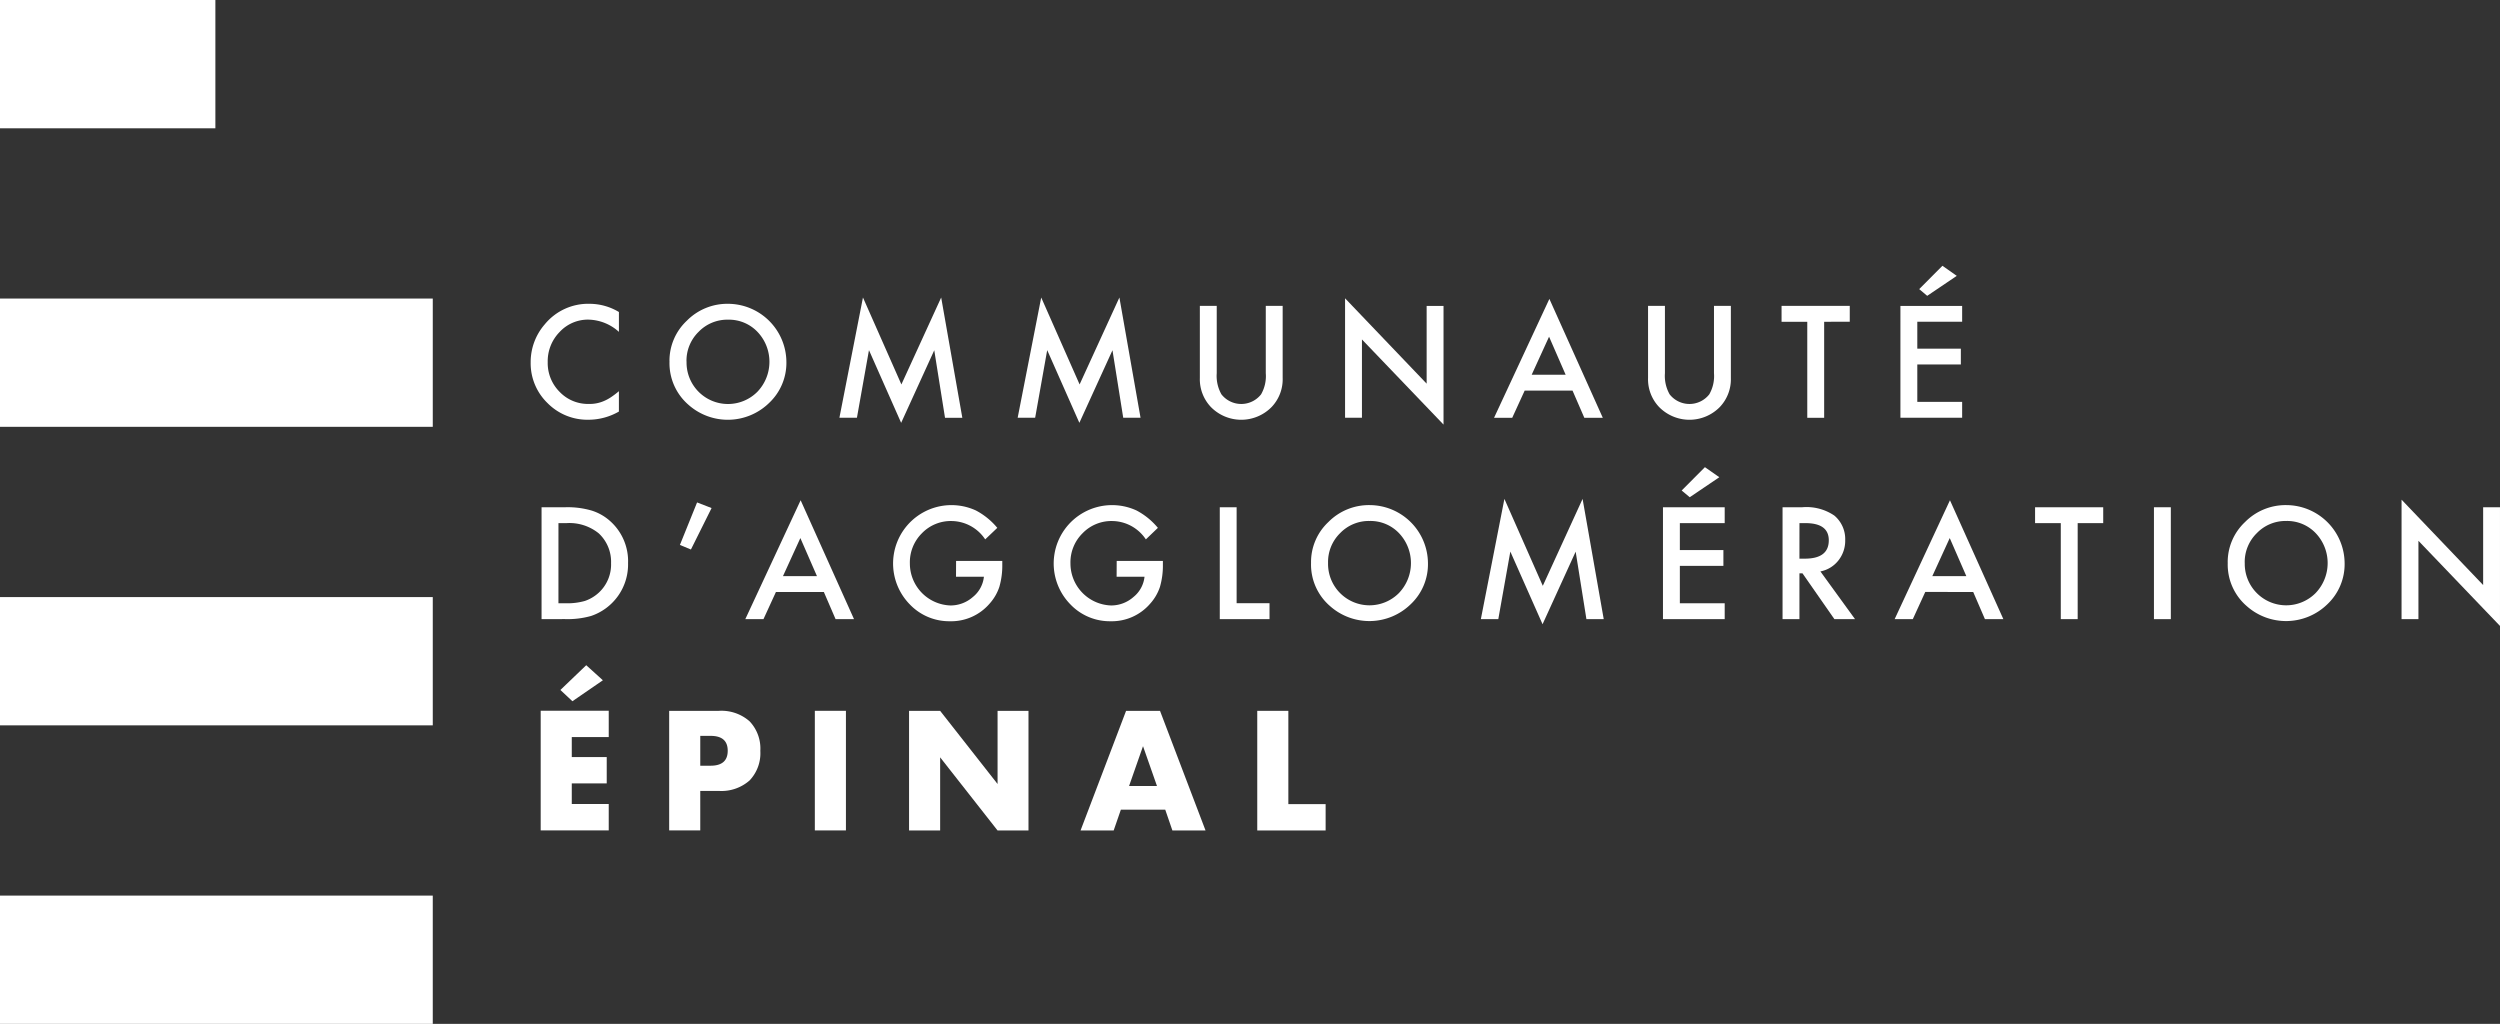
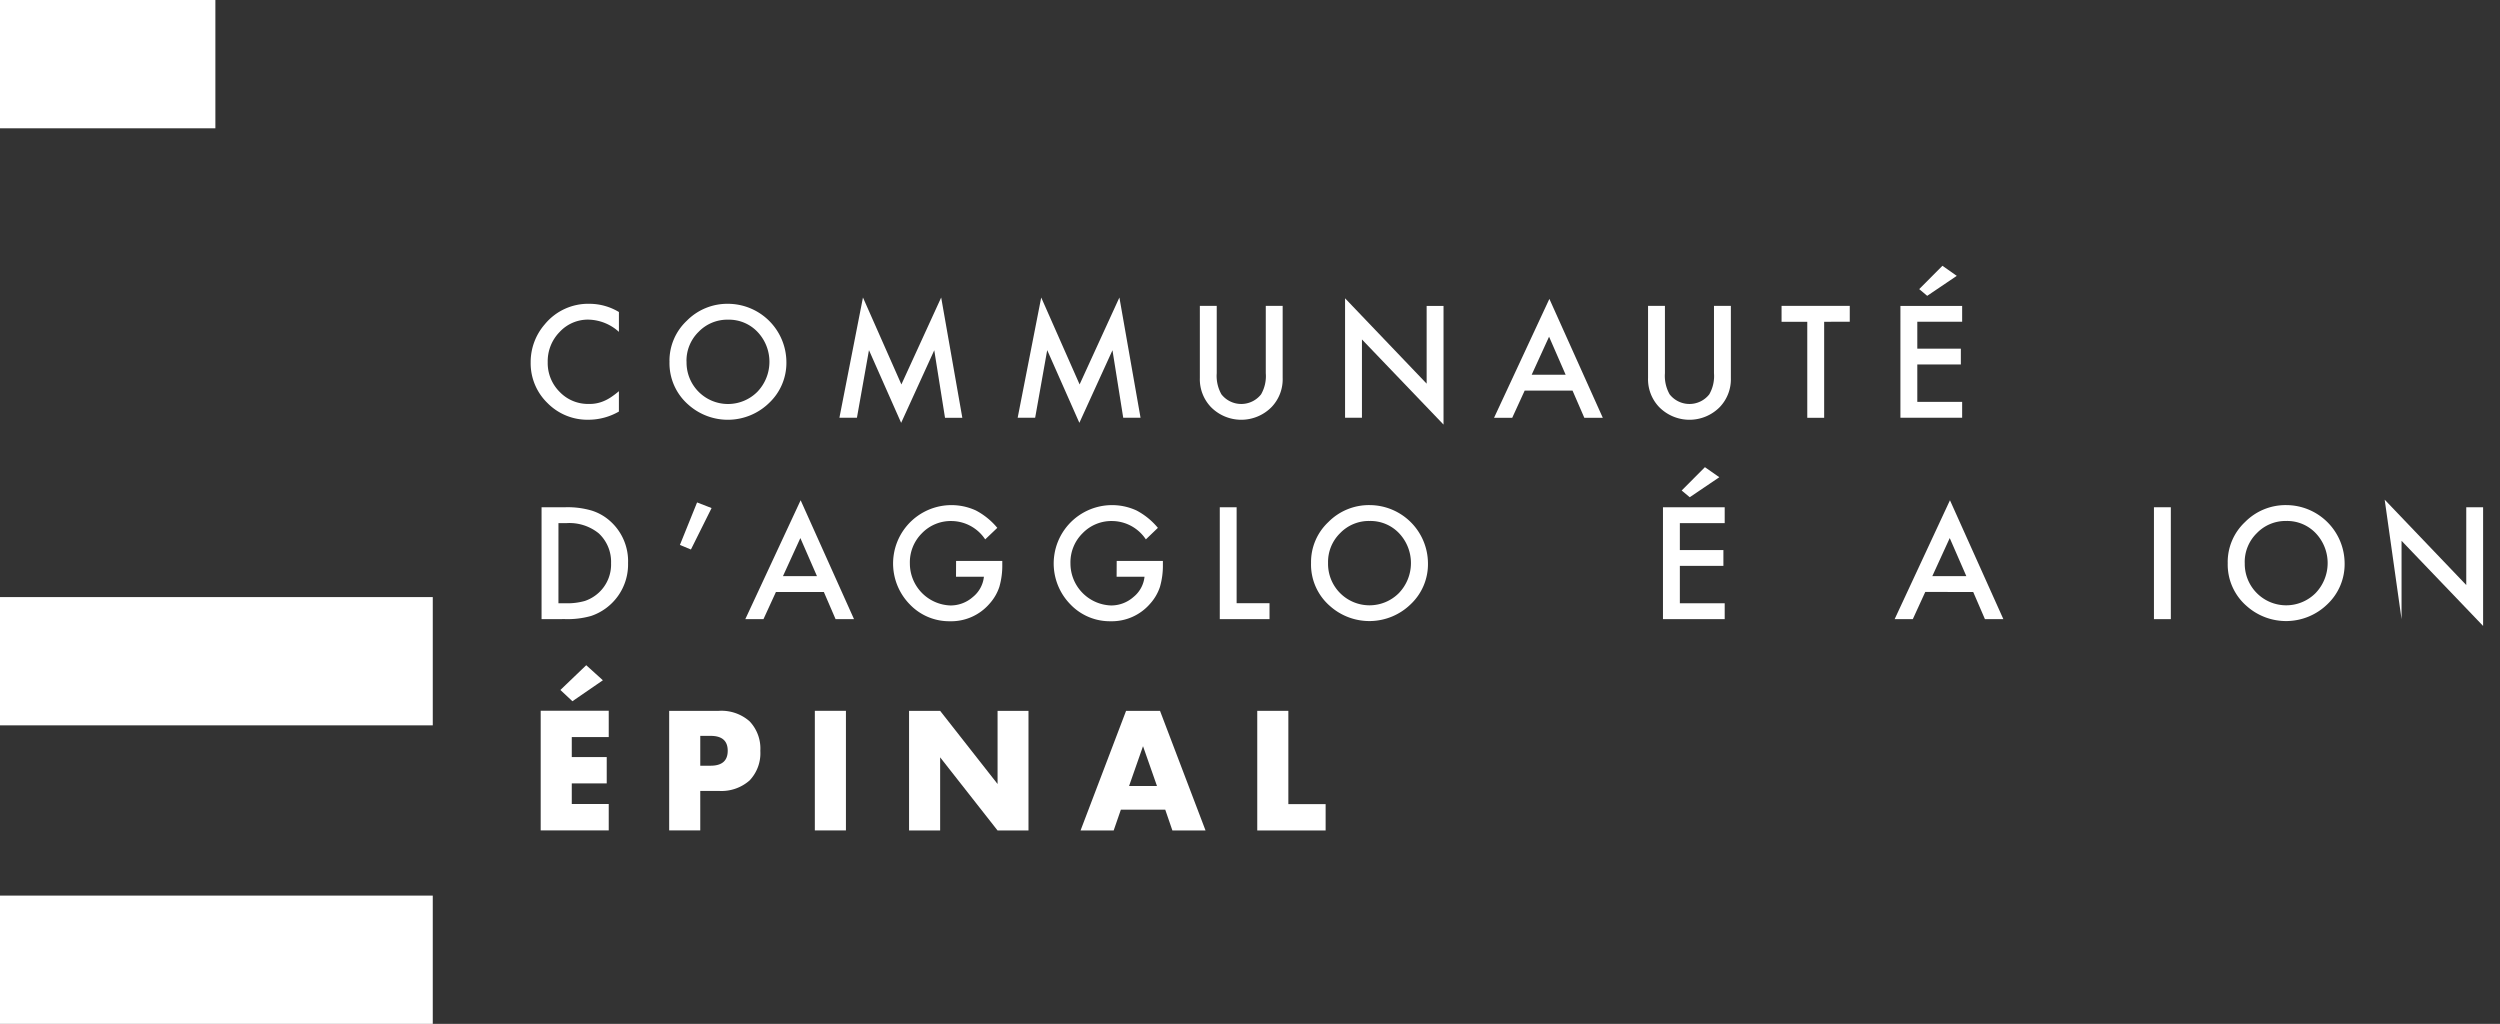
<svg xmlns="http://www.w3.org/2000/svg" id="Groupe_2527" data-name="Groupe 2527" width="185.982" height="76.168" viewBox="0 0 185.982 76.168">
  <rect x="0" y="0" width="185.982" height="76.168" fill="#333333" stroke="none" />
  <defs>
    <clipPath id="clip-path">
      <rect id="Rectangle_2111" data-name="Rectangle 2111" width="185.982" height="76.166" fill="#fff" />
    </clipPath>
  </defs>
  <rect id="Rectangle_2107" data-name="Rectangle 2107" width="16.023" height="9.545" transform="translate(0 0)" fill="#fff" />
-   <rect id="Rectangle_2108" data-name="Rectangle 2108" width="32.195" height="9.542" transform="translate(0 22.21)" fill="#fff" />
  <rect id="Rectangle_2109" data-name="Rectangle 2109" width="32.195" height="9.542" transform="translate(0 44.419)" fill="#fff" />
  <rect id="Rectangle_2110" data-name="Rectangle 2110" width="32.195" height="9.542" transform="translate(0 66.626)" fill="#fff" />
  <g id="Groupe_2510" data-name="Groupe 2510" transform="translate(0 0.003)">
    <g id="Groupe_2509" data-name="Groupe 2509" clip-path="url(#clip-path)">
      <path id="Tracé_1166" data-name="Tracé 1166" d="M200.809,15.516V17a3.477,3.477,0,0,0-2.251-.911,2.861,2.861,0,0,0-2.161.921,3.1,3.1,0,0,0-.885,2.242,3.026,3.026,0,0,0,.885,2.209,2.913,2.913,0,0,0,2.166.9,2.659,2.659,0,0,0,1.124-.214,3.208,3.208,0,0,0,.537-.291,6.341,6.341,0,0,0,.584-.444v1.515a4.543,4.543,0,0,1-2.262.609A4.163,4.163,0,0,1,195.5,22.3a4.116,4.116,0,0,1-1.256-3.028,4.279,4.279,0,0,1,1.05-2.835,4.176,4.176,0,0,1,3.346-1.525,4.246,4.246,0,0,1,2.166.609" transform="translate(-154.766 7.686)" fill="#fff" />
      <path id="Tracé_1167" data-name="Tracé 1167" d="M201.648,19.206a3.083,3.083,0,0,0,5.265,2.252,3.225,3.225,0,0,0,.01-4.461,2.926,2.926,0,0,0-2.187-.906,2.962,2.962,0,0,0-2.193.906,3,3,0,0,0-.9,2.209m-1.266-.017a4.08,4.08,0,0,1,1.288-3.018,4.237,4.237,0,0,1,3.082-1.261,4.354,4.354,0,0,1,4.328,4.328,4.091,4.091,0,0,1-1.283,3.045,4.4,4.4,0,0,1-6,.141,4.089,4.089,0,0,1-1.412-3.235" transform="translate(-150.573 7.688)" fill="#fff" />
    </g>
  </g>
  <path id="Tracé_1168" data-name="Tracé 1168" d="M207.889,23.578l1.752-8.946L212.5,21.1l2.96-6.467,1.573,8.946h-1.288l-.8-5.022-2.463,5.4-2.394-5.409-.895,5.027Z" transform="translate(-145.443 7.5)" fill="#fff" />
  <path id="Tracé_1169" data-name="Tracé 1169" d="M215.767,23.578l1.752-8.946,2.856,6.467,2.96-6.467,1.573,8.946h-1.288l-.8-5.022-2.463,5.4-2.393-5.409-.895,5.027Z" transform="translate(-140.06 7.5)" fill="#fff" />
  <g id="Groupe_2512" data-name="Groupe 2512" transform="translate(0 0.003)">
    <g id="Groupe_2511" data-name="Groupe 2511" clip-path="url(#clip-path)">
      <path id="Tracé_1170" data-name="Tracé 1170" d="M225.074,15v5.011a2.779,2.779,0,0,0,.35,1.571,1.875,1.875,0,0,0,2.949,0,2.727,2.727,0,0,0,.35-1.571V15h1.256v5.358a2.99,2.99,0,0,1-.821,2.166,3.164,3.164,0,0,1-4.52,0,3,3,0,0,1-.82-2.166V15Z" transform="translate(-134.558 7.751)" fill="#fff" />
    </g>
  </g>
  <path id="Tracé_1171" data-name="Tracé 1171" d="M230.236,23.554V14.667l6.069,6.35V15.233h1.256v8.829l-6.069-6.334v5.826Z" transform="translate(-130.173 7.524)" fill="#fff" />
  <path id="Tracé_1172" data-name="Tracé 1172" d="M242.148,20.336l-1.234-2.83-1.293,2.83Zm.512,1.18H239.1l-.926,2.022h-1.352l4.116-8.844,3.973,8.844h-1.374Z" transform="translate(-125.675 7.542)" fill="#fff" />
  <g id="Groupe_2514" data-name="Groupe 2514" transform="translate(0 0.003)">
    <g id="Groupe_2513" data-name="Groupe 2513" clip-path="url(#clip-path)">
      <path id="Tracé_1173" data-name="Tracé 1173" d="M244.882,15v5.011a2.779,2.779,0,0,0,.35,1.571,1.875,1.875,0,0,0,2.949,0,2.727,2.727,0,0,0,.35-1.571V15h1.256v5.358a3,3,0,0,1-.82,2.166,3.164,3.164,0,0,1-4.52,0,2.99,2.99,0,0,1-.821-2.166V15Z" transform="translate(-121.023 7.751)" fill="#fff" />
    </g>
  </g>
  <path id="Tracé_1174" data-name="Tracé 1174" d="M252.695,16.184v7.141h-1.256V16.184h-1.913V15H254.6v1.181Z" transform="translate(-116.991 7.754)" fill="#fff" />
  <path id="Tracé_1175" data-name="Tracé 1175" d="M258.97,13.98l-2.2,1.486-.594-.5,1.727-1.736Zm.4,3.415h-3.336v2h3.24v1.178h-3.24v2.781h3.336v1.18h-4.592V16.215h4.592Z" transform="translate(-113.4 6.542)" fill="#fff" />
  <g id="Groupe_2516" data-name="Groupe 2516" transform="translate(0 0.003)">
    <g id="Groupe_2515" data-name="Groupe 2515" clip-path="url(#clip-path)">
      <path id="Tracé_1176" data-name="Tracé 1176" d="M195.982,31.044h.566a4.767,4.767,0,0,0,1.409-.177,2.915,2.915,0,0,0,1.012-.6,2.85,2.85,0,0,0,.928-2.205,2.892,2.892,0,0,0-.916-2.22,3.465,3.465,0,0,0-2.432-.759h-.566Zm-1.256,1.18V23.9h1.747a6.346,6.346,0,0,1,1.981.247,3.72,3.72,0,0,1,1.419.823,3.99,3.99,0,0,1,1.288,3.089,4.042,4.042,0,0,1-2.754,3.929,6.4,6.4,0,0,1-1.956.232Z" transform="translate(-154.438 13.833)" fill="#fff" />
    </g>
  </g>
  <path id="Tracé_1177" data-name="Tracé 1177" d="M200.84,26.851l.82.339,1.536-3.083-1.079-.419Z" transform="translate(-150.26 13.689)" fill="#fff" />
  <path id="Tracé_1178" data-name="Tracé 1178" d="M209.06,29.235l-1.234-2.83-1.293,2.83Zm.513,1.18h-3.564l-.928,2.023H203.73l4.117-8.846,3.971,8.846h-1.372Z" transform="translate(-148.285 13.623)" fill="#fff" />
  <g id="Groupe_2518" data-name="Groupe 2518" transform="translate(0 0.003)">
    <g id="Groupe_2517" data-name="Groupe 2517" clip-path="url(#clip-path)">
      <path id="Tracé_1179" data-name="Tracé 1179" d="M214.951,27.957h3.437v.274a5.713,5.713,0,0,1-.219,1.66,3.524,3.524,0,0,1-.729,1.249,3.765,3.765,0,0,1-2.949,1.306,4.051,4.051,0,0,1-2.99-1.261,4.343,4.343,0,0,1,4.925-6.979,5.23,5.23,0,0,1,1.591,1.293l-.9.857a3.042,3.042,0,0,0-2.495-1.365,2.982,2.982,0,0,0-2.215.911,3.044,3.044,0,0,0-.894,2.244,3.125,3.125,0,0,0,3.018,3.126,2.51,2.51,0,0,0,1.663-.625,2.241,2.241,0,0,0,.827-1.51h-2.076Z" transform="translate(-143.825 13.767)" fill="#fff" />
      <path id="Tracé_1180" data-name="Tracé 1180" d="M222.049,27.957h3.437v.274a5.713,5.713,0,0,1-.219,1.66,3.523,3.523,0,0,1-.729,1.249,3.765,3.765,0,0,1-2.949,1.306,4.051,4.051,0,0,1-2.99-1.261,4.343,4.343,0,0,1,4.925-6.979,5.207,5.207,0,0,1,1.589,1.293l-.894.857a3.042,3.042,0,0,0-2.495-1.365,2.982,2.982,0,0,0-2.215.911,3.038,3.038,0,0,0-.9,2.244,3.128,3.128,0,0,0,3.02,3.126,2.51,2.51,0,0,0,1.663-.625,2.241,2.241,0,0,0,.827-1.51h-2.076Z" transform="translate(-138.975 13.767)" fill="#fff" />
    </g>
  </g>
  <path id="Tracé_1181" data-name="Tracé 1181" d="M225.953,23.9v7.141H228.4v1.181h-3.7V23.9Z" transform="translate(-133.957 13.835)" fill="#fff" />
  <g id="Groupe_2520" data-name="Groupe 2520" transform="translate(0 0.003)">
    <g id="Groupe_2519" data-name="Groupe 2519" clip-path="url(#clip-path)">
      <path id="Tracé_1182" data-name="Tracé 1182" d="M230,28.1a3.083,3.083,0,0,0,5.266,2.252,3.228,3.228,0,0,0,.012-4.461,2.932,2.932,0,0,0-2.188-.906,2.962,2.962,0,0,0-2.193.906A3,3,0,0,0,230,28.1m-1.266-.015a4.085,4.085,0,0,1,1.288-3.02,4.244,4.244,0,0,1,3.082-1.261,4.351,4.351,0,0,1,4.328,4.328,4.091,4.091,0,0,1-1.283,3.045,4.4,4.4,0,0,1-6,.141,4.079,4.079,0,0,1-1.414-3.234" transform="translate(-131.202 13.769)" fill="#fff" />
    </g>
  </g>
-   <path id="Tracé_1183" data-name="Tracé 1183" d="M236.237,32.478l1.752-8.946L240.845,30l2.96-6.467,1.573,8.946h-1.288l-.8-5.022-2.463,5.4L238.43,27.45l-.895,5.027Z" transform="translate(-126.072 13.582)" fill="#fff" />
  <path id="Tracé_1184" data-name="Tracé 1184" d="M248.476,22.879l-2.2,1.488-.6-.5,1.729-1.736Zm.4,3.417h-3.336v2h3.24v1.178h-3.24v2.781h3.336v1.18h-4.592V25.114h4.592Z" transform="translate(-120.571 12.623)" fill="#fff" />
  <g id="Groupe_2522" data-name="Groupe 2522" transform="translate(0 0.003)">
    <g id="Groupe_2521" data-name="Groupe 2521" clip-path="url(#clip-path)">
-       <path id="Tracé_1185" data-name="Tracé 1185" d="M250.826,27.725h.4q1.783,0,1.784-1.365c0-.85-.579-1.278-1.736-1.278h-.446Zm1.562.953,2.575,3.548h-1.535l-2.375-3.409h-.227v3.409H249.57V23.9h1.471a3.684,3.684,0,0,1,2.38.619,2.278,2.278,0,0,1,.81,1.821,2.356,2.356,0,0,1-.507,1.52,2.242,2.242,0,0,1-1.337.815" transform="translate(-116.961 13.832)" fill="#fff" />
-     </g>
+       </g>
  </g>
  <path id="Tracé_1186" data-name="Tracé 1186" d="M259.855,29.235l-1.234-2.83-1.295,2.83Zm.512,1.18H256.8l-.926,2.023h-1.352l4.116-8.846,3.973,8.846H261.24Z" transform="translate(-113.575 13.623)" fill="#fff" />
-   <path id="Tracé_1187" data-name="Tracé 1187" d="M263.9,25.083v7.141h-1.256V25.083h-1.913V23.9H265.8v1.181Z" transform="translate(-109.336 13.835)" fill="#fff" />
  <rect id="Rectangle_2118" data-name="Rectangle 2118" width="1.256" height="8.324" transform="translate(160.238 37.736)" fill="#fff" />
  <g id="Groupe_2524" data-name="Groupe 2524" transform="translate(0 0.003)">
    <g id="Groupe_2523" data-name="Groupe 2523" clip-path="url(#clip-path)">
      <path id="Tracé_1188" data-name="Tracé 1188" d="M270.511,28.1a3.083,3.083,0,0,0,5.266,2.252,3.228,3.228,0,0,0,.012-4.461,2.932,2.932,0,0,0-2.188-.906,2.962,2.962,0,0,0-2.193.906,3,3,0,0,0-.9,2.209m-1.266-.015a4.085,4.085,0,0,1,1.288-3.02,4.244,4.244,0,0,1,3.082-1.261,4.351,4.351,0,0,1,4.328,4.328,4.1,4.1,0,0,1-1.281,3.045,4.4,4.4,0,0,1-6,.141,4.079,4.079,0,0,1-1.414-3.234" transform="translate(-103.517 13.769)" fill="#fff" />
    </g>
  </g>
-   <path id="Tracé_1189" data-name="Tracé 1189" d="M276.926,32.454h1.256V26.625l6.067,6.334V24.13h-1.253v5.786l-6.069-6.35Z" transform="translate(-98.268 13.606)" fill="#fff" />
+   <path id="Tracé_1189" data-name="Tracé 1189" d="M276.926,32.454V26.625l6.067,6.334V24.13h-1.253v5.786l-6.069-6.35Z" transform="translate(-98.268 13.606)" fill="#fff" />
  <path id="Tracé_1190" data-name="Tracé 1190" d="M199.314,32l-2.267,1.56-.894-.838,1.922-1.842Zm.436,4.227H197v1.488h2.6v1.958H197v1.534h2.749v1.961h-5.062v-8.9h5.062Z" transform="translate(-154.464 18.607)" fill="#fff" />
  <g id="Groupe_2526" data-name="Groupe 2526" transform="translate(0 0.003)">
    <g id="Groupe_2525" data-name="Groupe 2525" clip-path="url(#clip-path)">
      <path id="Tracé_1191" data-name="Tracé 1191" d="M202.679,36.981h.768q1.273,0,1.274-1.111t-1.274-1.108h-.768Zm0,4.814h-2.313V32.9h3.681a3.162,3.162,0,0,1,2.3.778,2.936,2.936,0,0,1,.8,2.2,2.933,2.933,0,0,1-.8,2.2,3.162,3.162,0,0,1-2.3.778h-1.369Z" transform="translate(-150.584 19.979)" fill="#fff" />
    </g>
  </g>
  <rect id="Rectangle_2121" data-name="Rectangle 2121" width="2.313" height="8.898" transform="translate(60.618 52.879)" fill="#fff" />
  <path id="Tracé_1192" data-name="Tracé 1192" d="M210.967,41.8V32.9h2.313l4.272,5.442V32.9h2.3v8.9h-2.3l-4.272-5.442V41.8Z" transform="translate(-143.34 19.982)" fill="#fff" />
  <path id="Tracé_1193" data-name="Tracé 1193" d="M224.232,38.491l-1.039-2.963-1.037,2.963Zm.614,1.759h-3.3L221.01,41.8h-2.464l3.387-8.9h2.525l3.387,8.9h-2.466Z" transform="translate(-138.161 19.982)" fill="#fff" />
  <path id="Tracé_1194" data-name="Tracé 1194" d="M228.669,32.9v6.94h2.773V41.8h-5.086V32.9Z" transform="translate(-132.825 19.981)" fill="#fff" />
</svg>